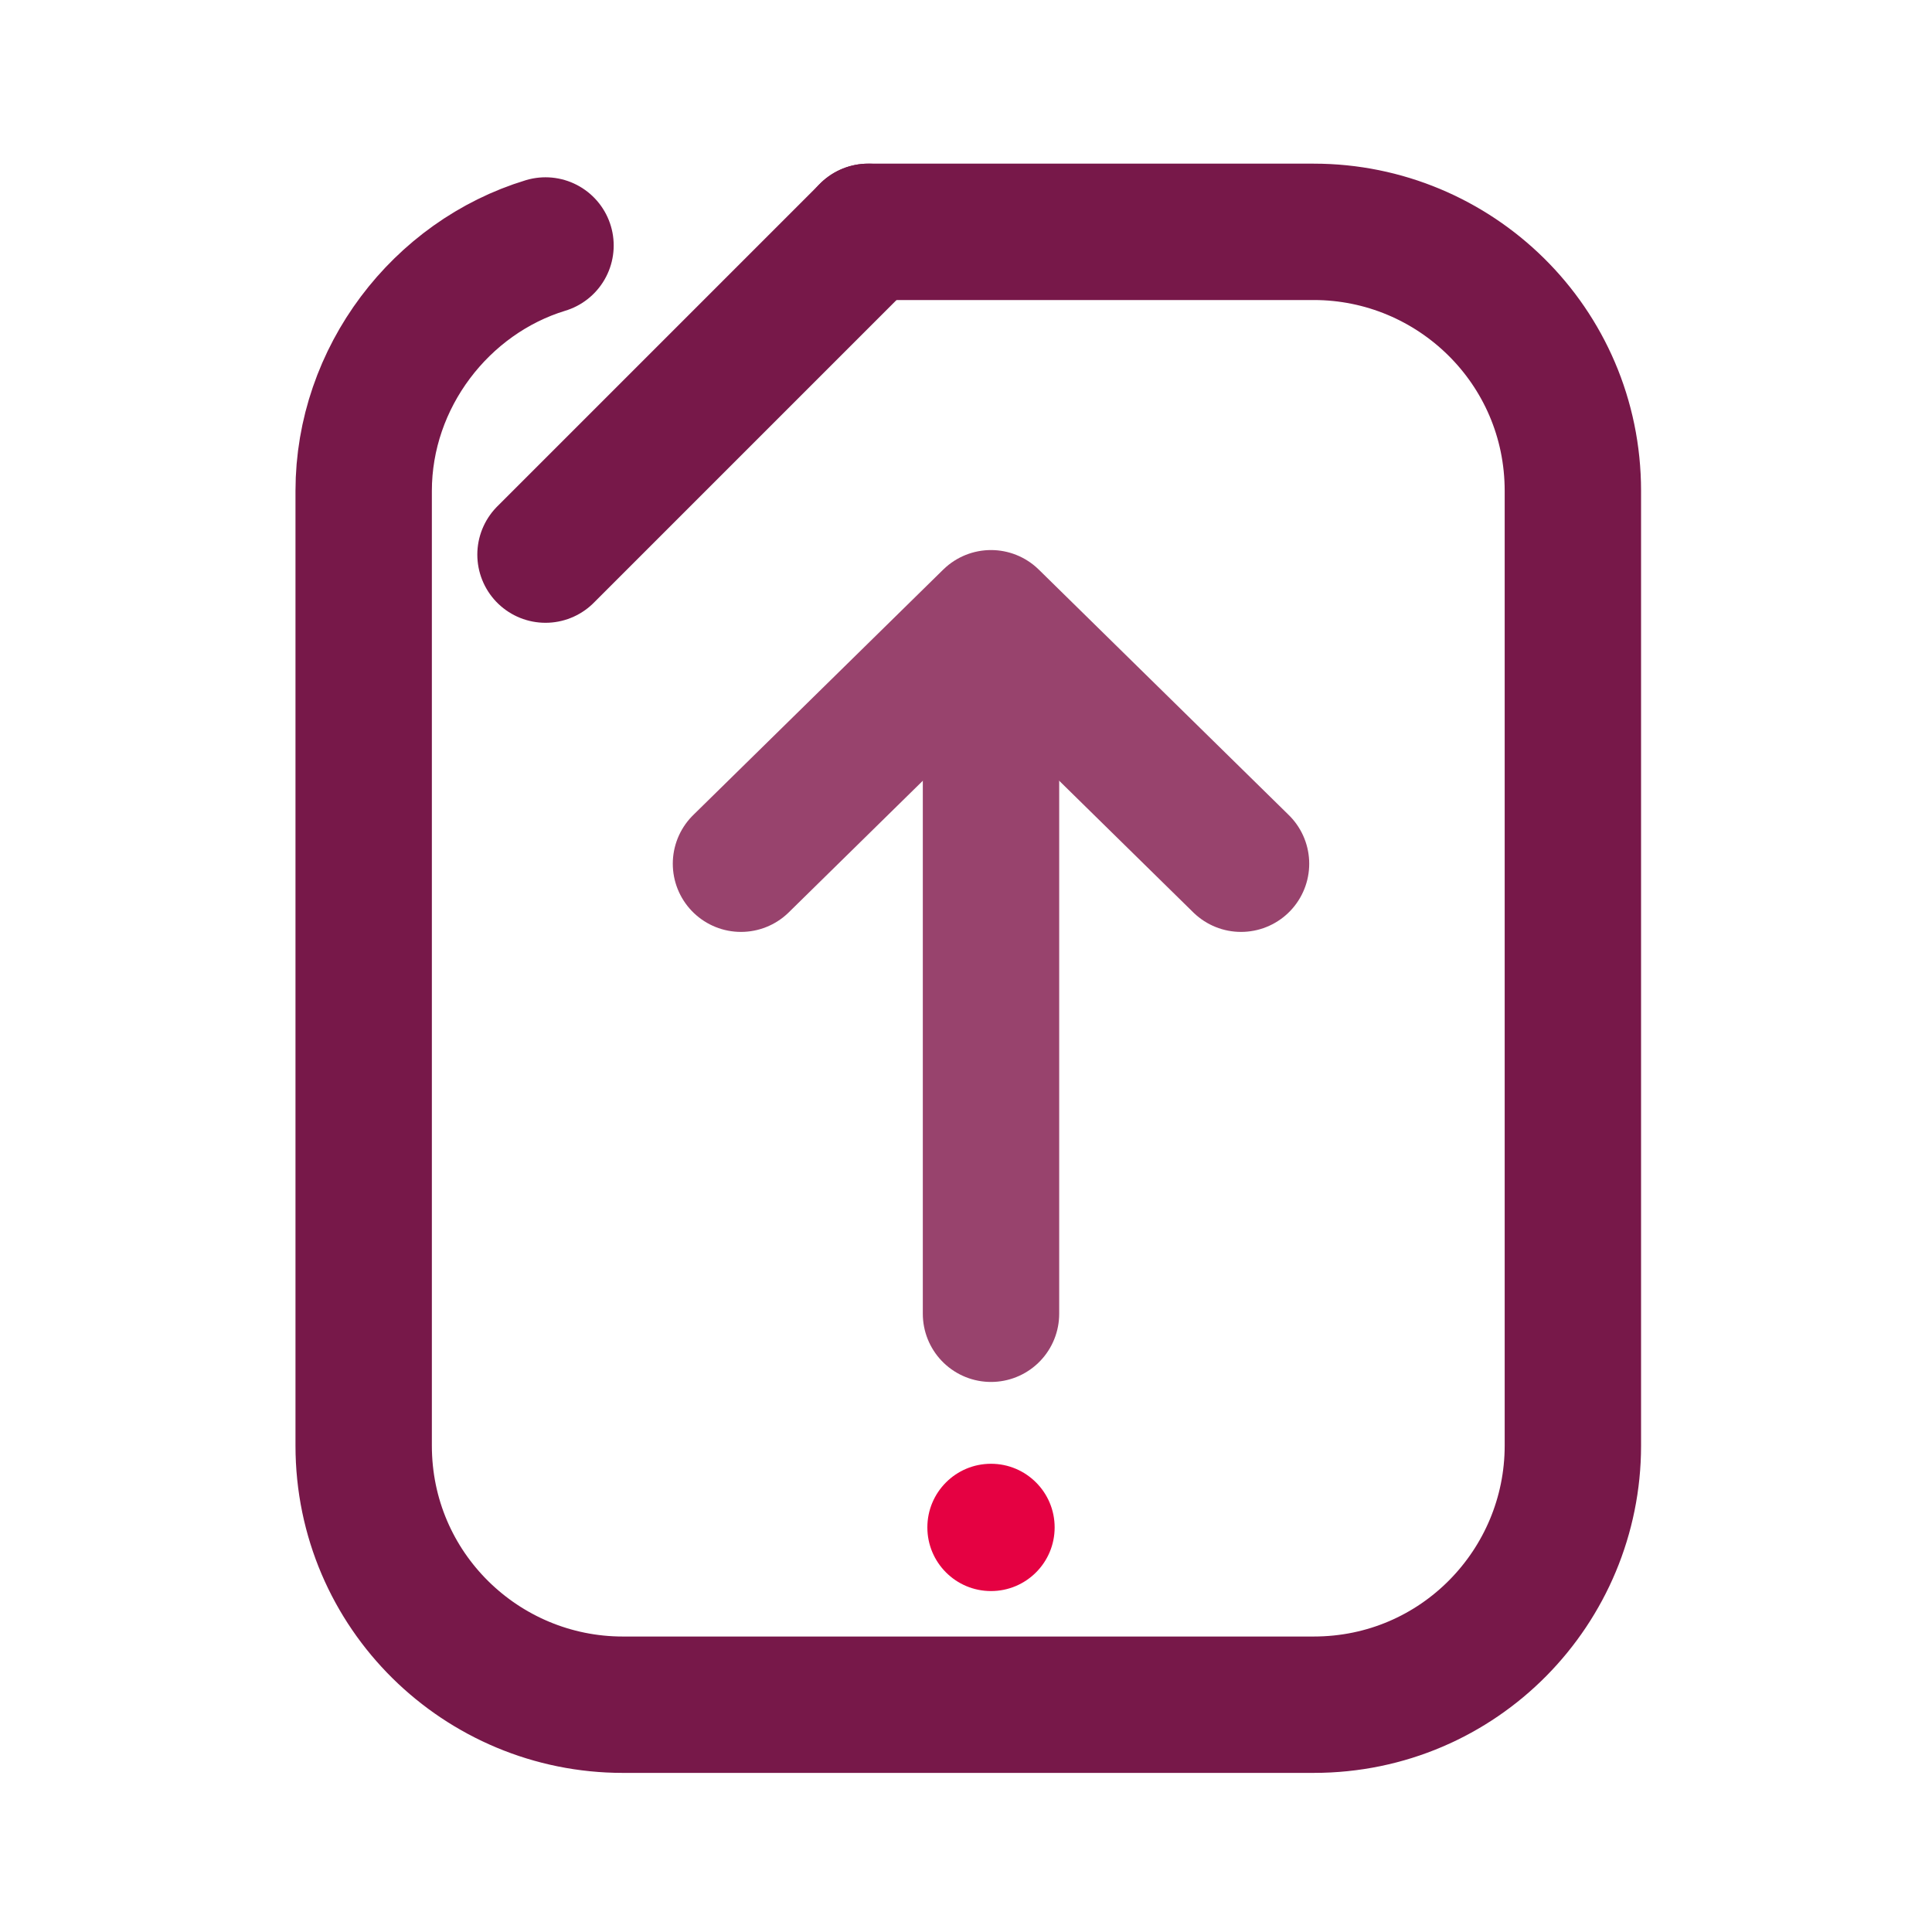
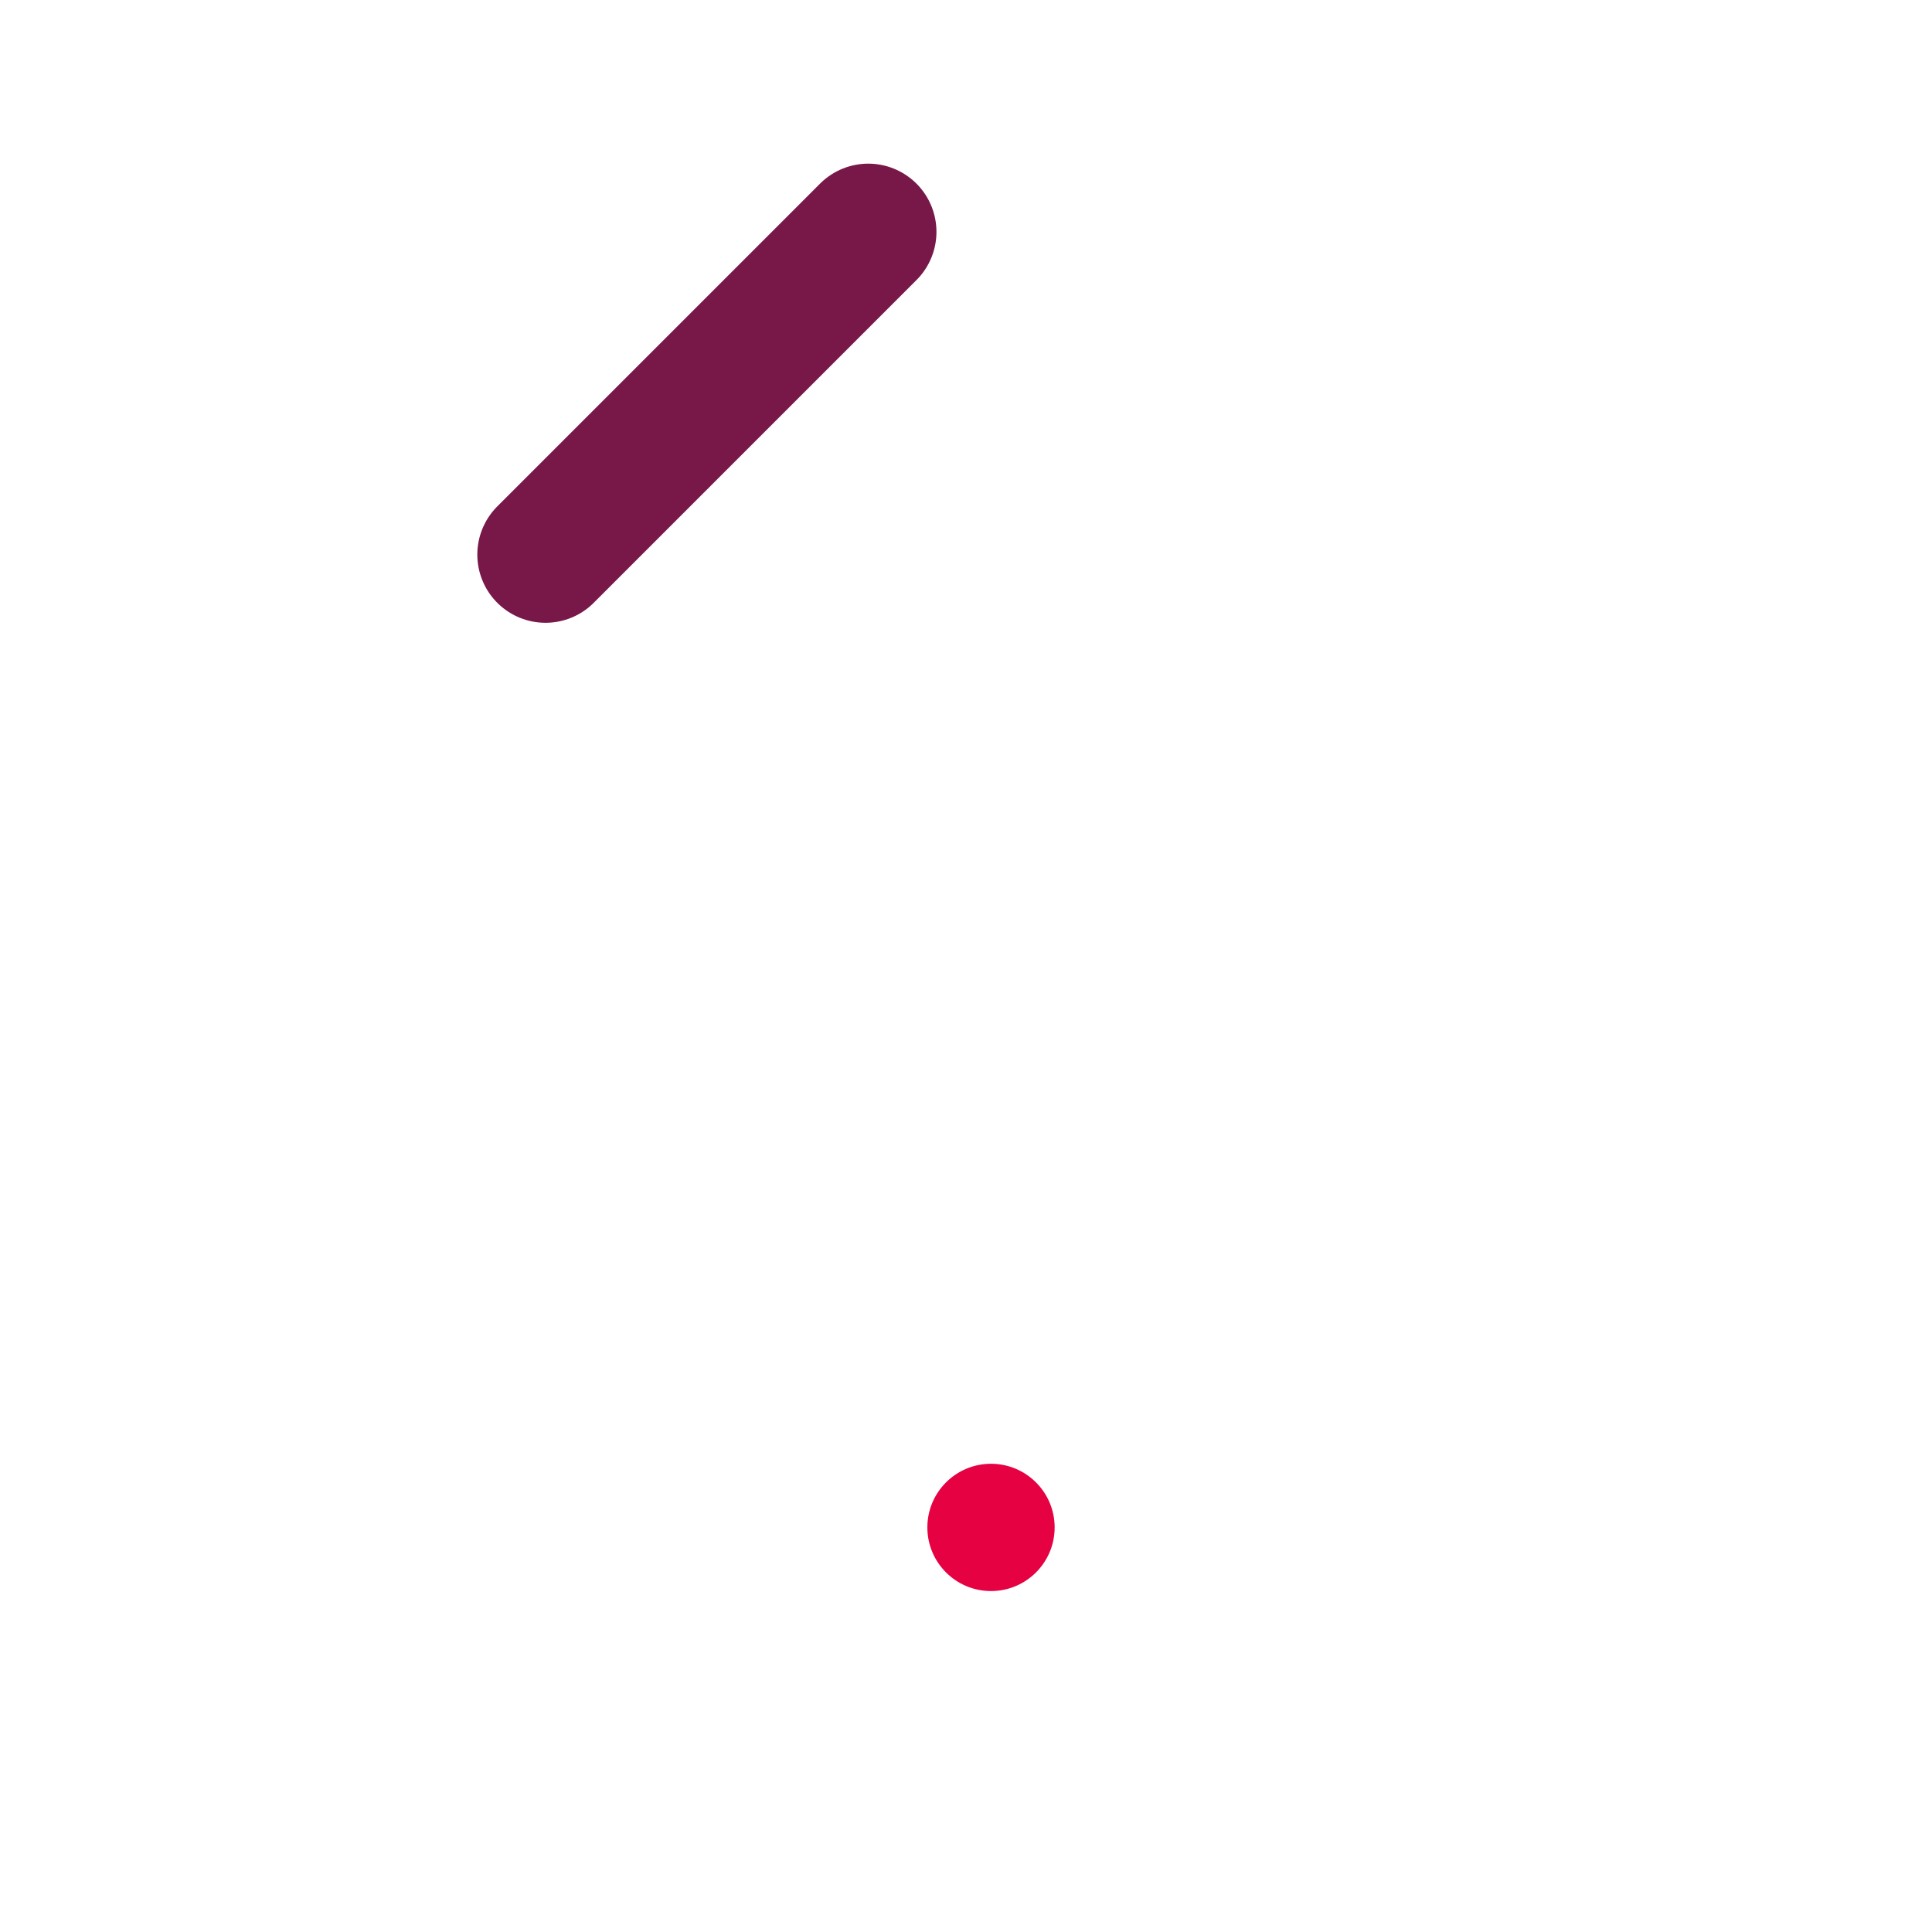
<svg xmlns="http://www.w3.org/2000/svg" version="1.1" x="0px" y="0px" viewBox="0 0 42.5 42.5" style="enable-background:new 0 0 42.5 42.5;">
  <style type="text/css">
        .IC_4L_main{fill:none;stroke:#771849;stroke-width:3;stroke-linecap:round;stroke-linejoin:round;stroke-miterlimit:10;}
        .IC_4L_sub{fill:none;stroke:#98436D;stroke-width:3;stroke-linecap:round;stroke-linejoin:round;stroke-miterlimit:10;}
        .IC_4L_dot{fill:#E50142;}
    </style>
-   <path class="IC_4L_main" d="M19.1,5.1h9.8c3.1,0,5.7,2.5,5.7,5.7v21c0,3.1-2.5,5.7-5.7,5.7H13.7c-3.1,0-5.7-2.5-5.7-5.7v-21         c0-2.5,1.7-4.7,4-5.4" />
-   <polyline class="IC_4L_sub" points="16.3,19 21.8,13.6 27.3,19" />
-   <line class="IC_4L_sub" x1="21.8" y1="15.1" x2="21.8" y2="28.9" />
  <line class="IC_4L_main" x1="19.1" y1="5.1" x2="12" y2="12.2" />
  <circle class="IC_4L_dot" cx="21.8" cy="33.6" r="1.4" />
</svg>